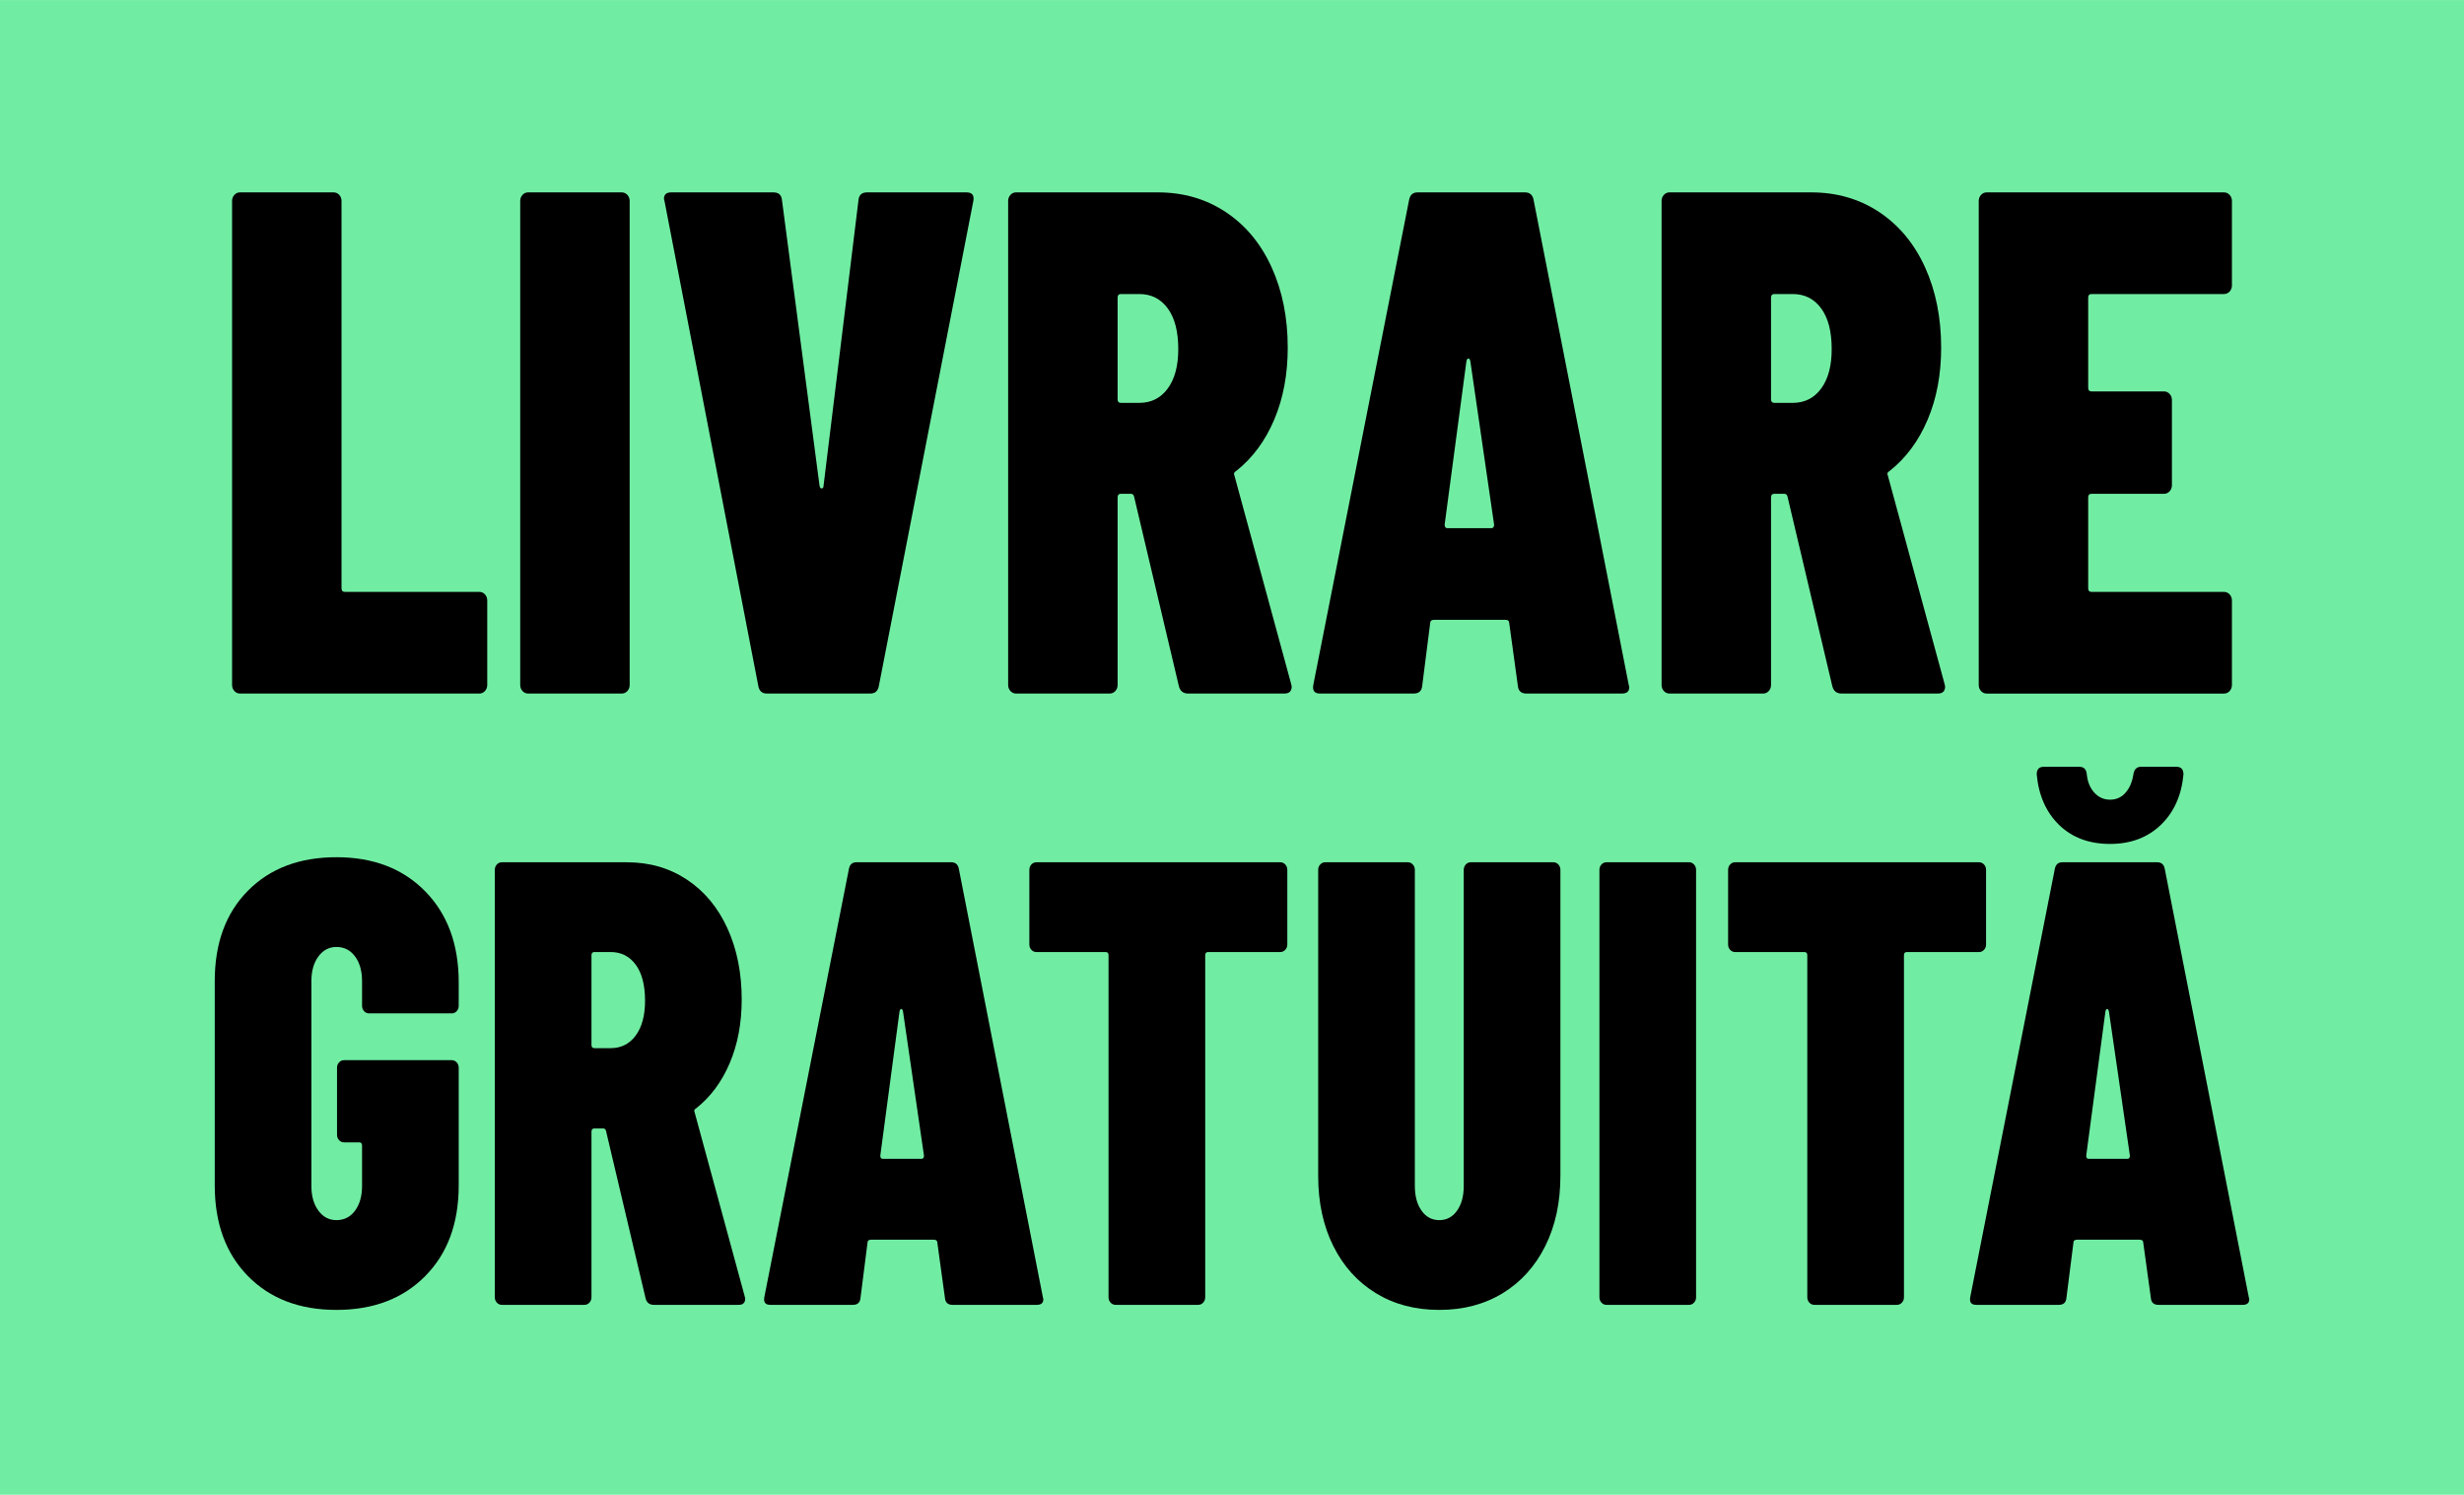
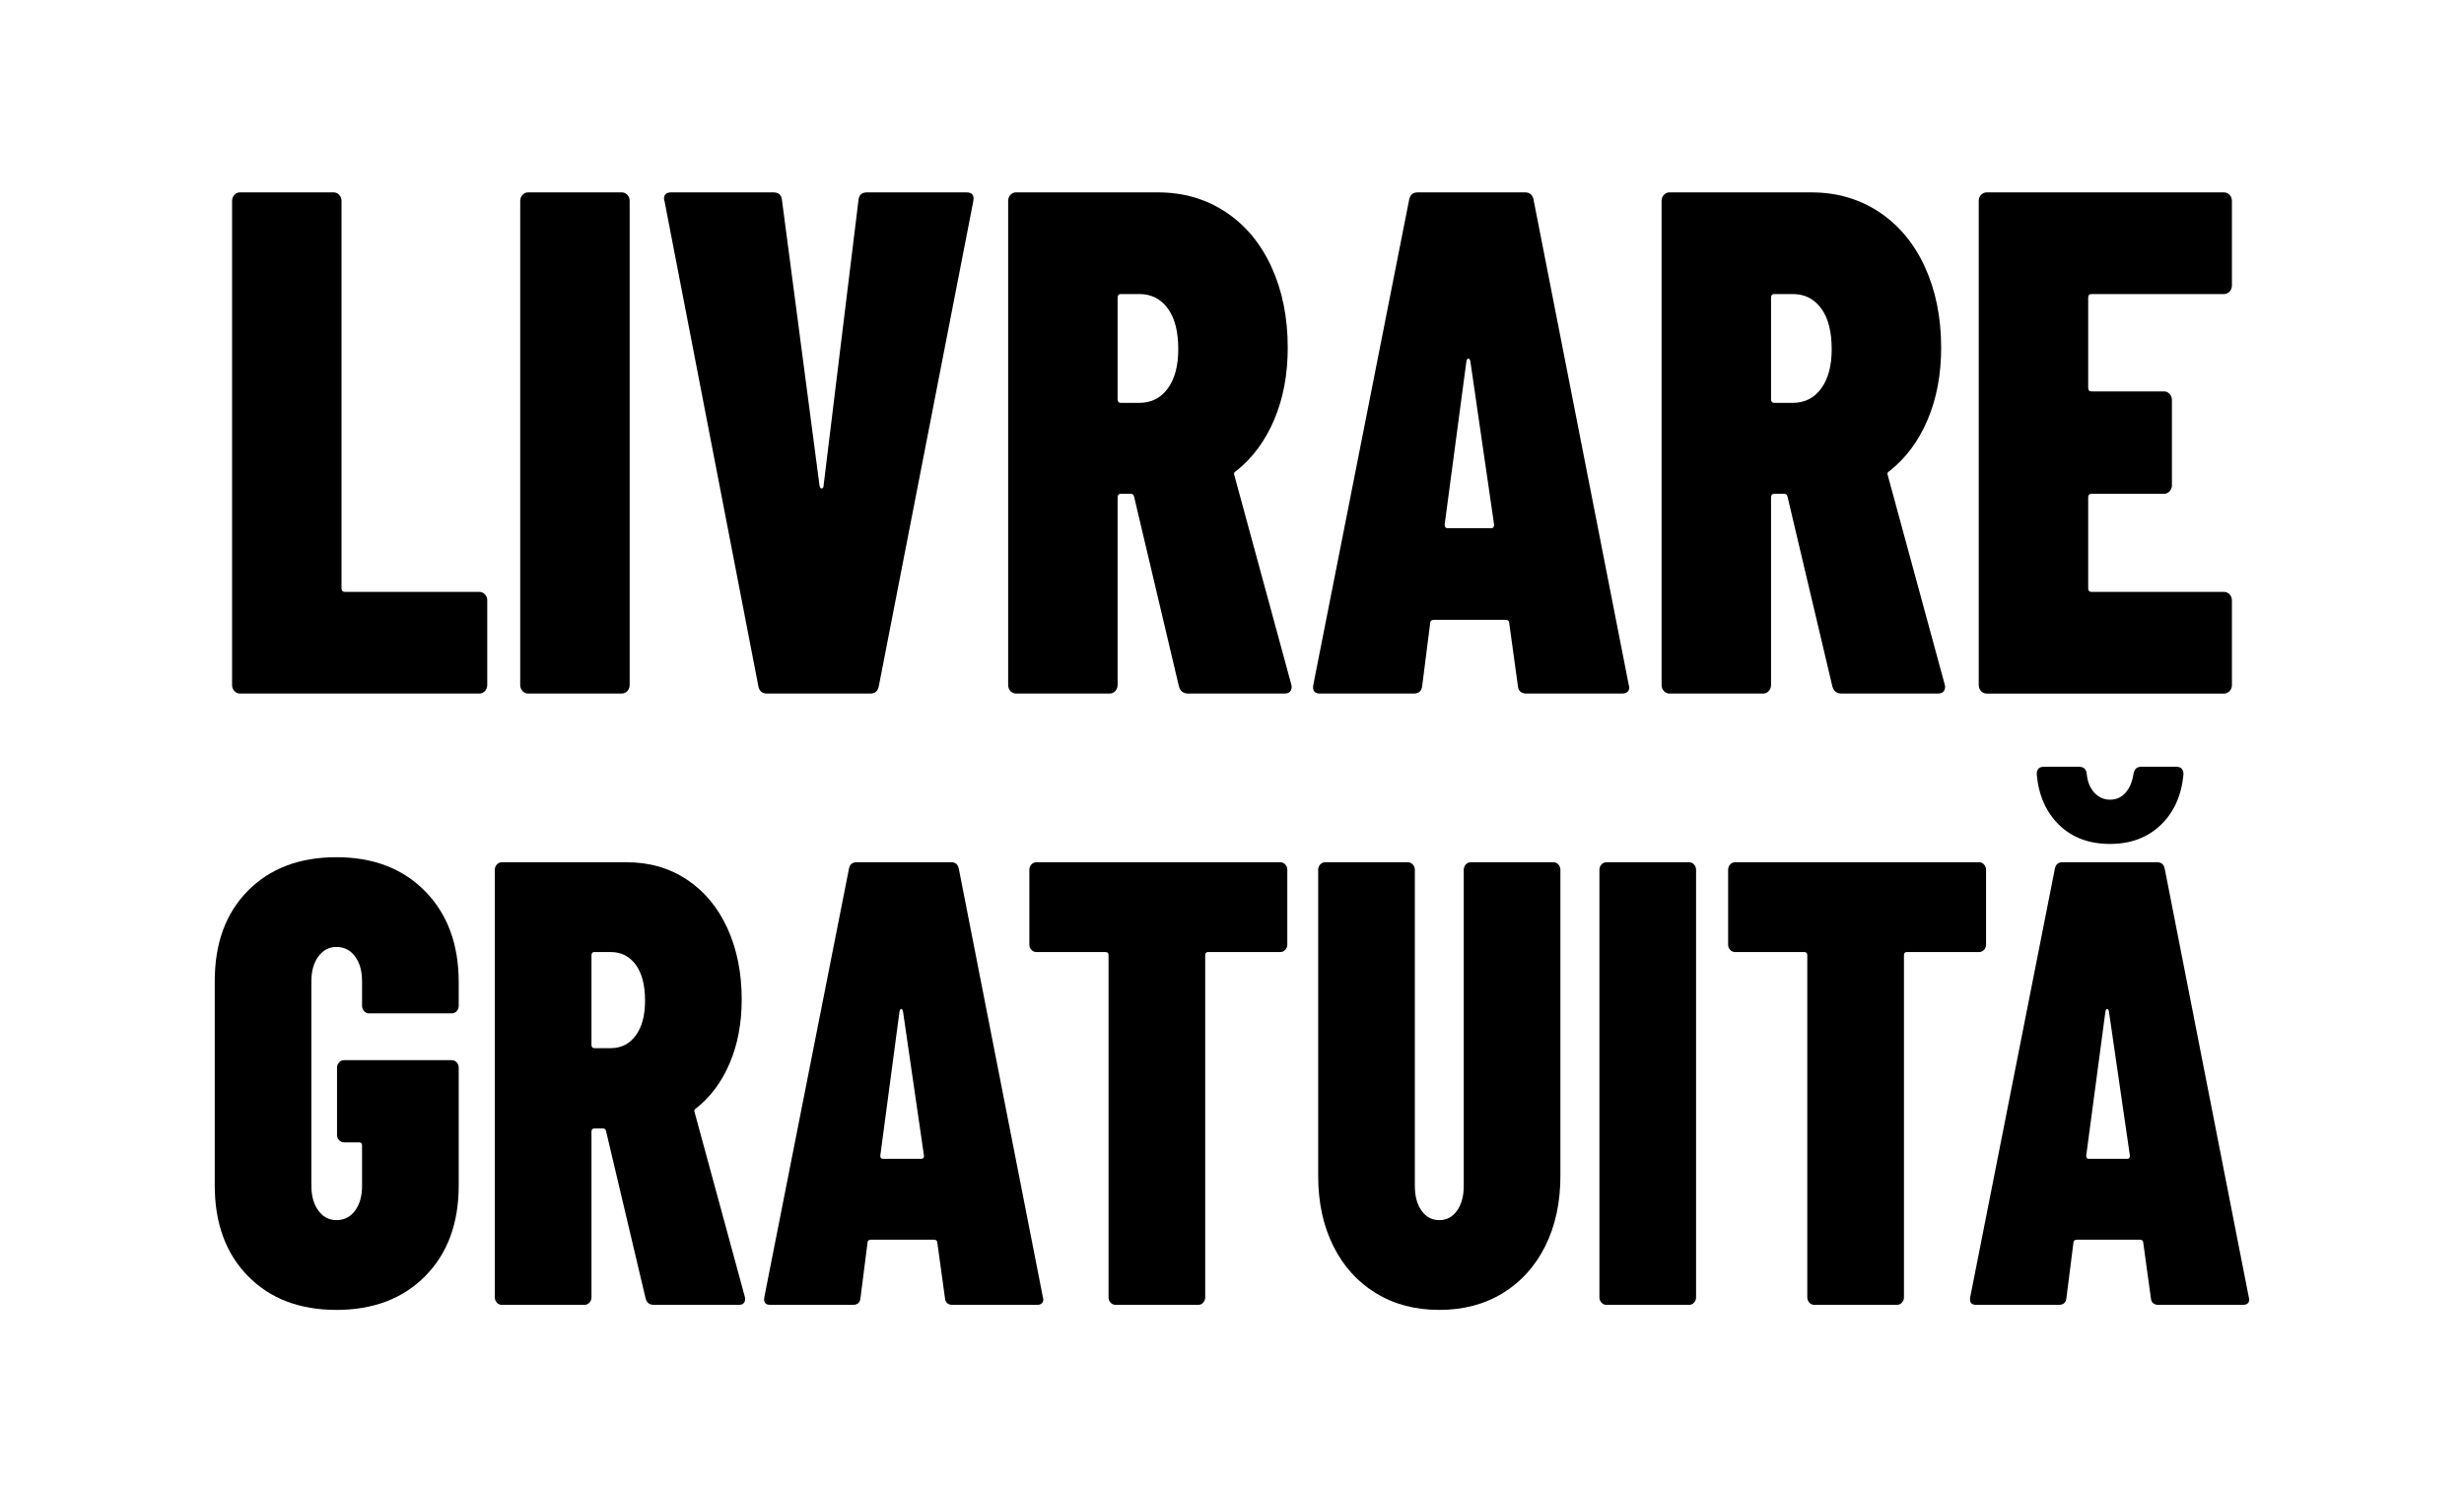
<svg xmlns="http://www.w3.org/2000/svg" xml:space="preserve" width="923px" height="560px" version="1.1" style="shape-rendering:geometricPrecision; text-rendering:geometricPrecision; image-rendering:optimizeQuality; fill-rule:evenodd; clip-rule:evenodd" viewBox="0 0 2094.81 1270.84">
  <defs>
    <style type="text/css">
   
    .fil0 {fill:#71EDA3}
    .fil1 {fill:black;fill-rule:nonzero}
   
  </style>
  </defs>
  <g id="Layer_x0020_1">
-     <rect class="fil0" width="2094.81" height="1270.84" />
    <path class="fil1" d="M204.03 589.63c-1.87,0 -3.46,-0.71 -4.77,-2.13 -1.31,-1.42 -1.96,-3.15 -1.96,-5.18l0 -411.51c0,-2.03 0.65,-3.75 1.96,-5.17 1.31,-1.42 2.9,-2.13 4.77,-2.13l79.6 0c1.87,0 3.46,0.71 4.76,2.13 1.31,1.42 1.96,3.14 1.96,5.17l0 329.33c0,2.03 0.94,3.05 2.81,3.05l114.36 0c1.86,0 3.45,0.71 4.76,2.13 1.31,1.42 1.96,3.14 1.96,5.17l0 71.83c0,2.03 -0.65,3.76 -1.96,5.18 -1.31,1.42 -2.9,2.13 -4.76,2.13l-203.49 0z" />
    <path id="_1" class="fil1" d="M449 589.63c-1.87,0 -3.46,-0.71 -4.77,-2.13 -1.31,-1.42 -1.96,-3.15 -1.96,-5.18l0 -411.51c0,-2.03 0.65,-3.75 1.96,-5.17 1.31,-1.42 2.9,-2.13 4.77,-2.13l79.6 0c1.87,0 3.46,0.71 4.76,2.13 1.31,1.42 1.96,3.14 1.96,5.17l0 411.51c0,2.03 -0.65,3.76 -1.96,5.18 -1.3,1.42 -2.89,2.13 -4.76,2.13l-79.6 0z" />
    <path id="_2" class="fil1" d="M651.93 589.63c-4.11,0 -6.55,-2.23 -7.29,-6.7l-79.6 -411.51 -0.56 -2.43c0,-3.66 2.05,-5.48 6.16,-5.48l86.89 0c4.48,0 6.91,2.23 7.29,6.69l31.95 242.89c0.37,1.63 1.03,2.34 1.96,2.13 0.94,-0.2 1.41,-0.91 1.41,-2.13l29.7 -242.89c0.38,-4.46 2.81,-6.69 7.29,-6.69l84.65 0c4.85,0 6.72,2.64 5.6,7.91l-80.16 411.51c-0.75,4.47 -3.18,6.7 -7.29,6.7l-88 0z" />
    <path id="_3" class="fil1" d="M1010.13 589.63c-4.11,0 -6.73,-2.03 -7.85,-6.09l-38.12 -161.32c-0.37,-1.62 -1.3,-2.43 -2.8,-2.43l-8.41 0c-1.87,0 -2.8,1.01 -2.8,3.04l0 159.49c0,2.03 -0.66,3.76 -1.96,5.18 -1.31,1.42 -2.9,2.13 -4.77,2.13l-79.6 0c-1.87,0 -3.46,-0.71 -4.77,-2.13 -1.3,-1.42 -1.96,-3.15 -1.96,-5.18l0 -411.51c0,-2.03 0.66,-3.75 1.96,-5.17 1.31,-1.42 2.9,-2.13 4.77,-2.13l120.52 0c21.68,0 40.92,5.58 57.74,16.74 16.82,11.16 29.81,26.78 38.96,46.87 9.16,20.09 13.74,42.92 13.74,68.49 0,22.72 -3.84,43.11 -11.5,61.17 -7.66,18.06 -18.4,32.57 -32.23,43.53 -0.75,0.41 -1.31,0.91 -1.68,1.52 -0.37,0.61 -0.37,1.32 0,2.13l48.21 177.15 0.56 2.43c0,4.06 -2.06,6.09 -6.17,6.09l-81.84 0zm-57.18 -339.68c-1.87,0 -2.8,1.02 -2.8,3.04l0 86.44c0,2.04 0.93,3.05 2.8,3.05l15.7 0c10.09,0 18.12,-4.06 24.1,-12.18 5.98,-8.11 8.97,-19.27 8.97,-33.48 0,-15.01 -2.99,-26.58 -8.97,-34.69 -5.98,-8.12 -14.01,-12.18 -24.1,-12.18l-15.7 0z" />
    <path id="_4" class="fil1" d="M1297.7 589.63c-4.48,0 -6.91,-2.23 -7.28,-6.7l-7.29 -52.96c0,-2.03 -1.12,-3.04 -3.37,-3.04l-60.54 0c-2.24,0 -3.36,1.01 -3.36,3.04l-6.73 52.96c-0.37,4.47 -2.8,6.7 -7.29,6.7l-79.6 0c-4.86,0 -6.72,-2.64 -5.6,-7.92l81.28 -411.51c0.75,-4.46 3.18,-6.69 7.29,-6.69l91.37 0c4.11,0 6.54,2.23 7.29,6.69l80.72 411.51 0.56 2.44c0,3.65 -2.06,5.48 -6.17,5.48l-81.28 0zm-69.51 -143.66c0,2.02 0.75,3.04 2.24,3.04l37.56 0c1.5,0 2.24,-1.02 2.24,-3.04l-20.18 -138.8c-0.37,-1.62 -0.93,-2.43 -1.68,-2.43 -0.75,0 -1.31,0.81 -1.68,2.43l-18.5 138.8z" />
    <path id="_5" class="fil1" d="M1565.65 589.63c-4.11,0 -6.72,-2.03 -7.84,-6.09l-38.12 -161.32c-0.37,-1.62 -1.31,-2.43 -2.81,-2.43l-8.4 0c-1.87,0 -2.81,1.01 -2.81,3.04l0 159.49c0,2.03 -0.65,3.76 -1.96,5.18 -1.31,1.42 -2.89,2.13 -4.76,2.13l-79.61 0c-1.86,0 -3.45,-0.71 -4.76,-2.13 -1.31,-1.42 -1.96,-3.15 -1.96,-5.18l0 -411.51c0,-2.03 0.65,-3.75 1.96,-5.17 1.31,-1.42 2.9,-2.13 4.76,-2.13l120.53 0c21.67,0 40.92,5.58 57.74,16.74 16.81,11.16 29.8,26.78 38.96,46.87 9.15,20.09 13.73,42.92 13.73,68.49 0,22.72 -3.83,43.11 -11.49,61.17 -7.66,18.06 -18.41,32.57 -32.23,43.53 -0.75,0.41 -1.31,0.91 -1.69,1.52 -0.37,0.61 -0.37,1.32 0,2.13l48.21 177.15 0.57 2.43c0,4.06 -2.06,6.09 -6.17,6.09l-81.85 0zm-57.17 -339.68c-1.87,0 -2.81,1.02 -2.81,3.04l0 86.44c0,2.04 0.94,3.05 2.81,3.05l15.69 0c10.09,0 18.13,-4.06 24.11,-12.18 5.98,-8.11 8.96,-19.27 8.96,-33.48 0,-15.01 -2.98,-26.58 -8.96,-34.69 -5.98,-8.12 -14.02,-12.18 -24.11,-12.18l-15.69 0z" />
    <path id="_6" class="fil1" d="M1897.51 242.65c0,2.02 -0.65,3.75 -1.96,5.17 -1.31,1.42 -2.89,2.13 -4.76,2.13l-112.68 0c-1.87,0 -2.8,1.02 -2.8,3.04l0 76.71c0,2.02 0.93,3.04 2.8,3.04l61.67 0c1.86,0 3.45,0.71 4.76,2.13 1.31,1.42 1.96,3.14 1.96,5.17l0 72.44c0,2.03 -0.65,3.76 -1.96,5.18 -1.31,1.42 -2.9,2.13 -4.76,2.13l-61.67 0c-1.87,0 -2.8,1.01 -2.8,3.04l0 77.31c0,2.03 0.93,3.05 2.8,3.05l112.68 0c1.87,0 3.45,0.71 4.76,2.13 1.31,1.42 1.96,3.14 1.96,5.17l0 71.83c0,2.03 -0.65,3.76 -1.96,5.18 -1.31,1.42 -2.89,2.13 -4.76,2.13l-201.81 0c-1.87,0 -3.46,-0.71 -4.76,-2.13 -1.31,-1.42 -1.97,-3.15 -1.97,-5.18l0 -411.51c0,-2.03 0.66,-3.75 1.97,-5.17 1.3,-1.42 2.89,-2.13 4.76,-2.13l201.81 0c1.87,0 3.45,0.71 4.76,2.13 1.31,1.42 1.96,3.14 1.96,5.17l0 71.84z" />
    <path class="fil1" d="M286.03 1113.69c-31.35,0 -56.43,-9.58 -75.24,-28.76 -18.82,-19.17 -28.22,-44.88 -28.22,-77.14l0 -173.64c0,-32.25 9.4,-57.88 28.22,-76.87 18.81,-19 43.89,-28.49 75.24,-28.49 31.35,0 56.52,9.67 75.49,29.03 18.98,19.35 28.47,45.15 28.47,77.41l0 19.89c0,1.79 -0.58,3.31 -1.73,4.57 -1.16,1.25 -2.56,1.88 -4.21,1.88l-70.3 0c-1.65,0 -3.05,-0.63 -4.21,-1.88 -1.15,-1.26 -1.73,-2.78 -1.73,-4.57l0 -20.97c0,-8.6 -1.98,-15.59 -5.94,-20.96 -3.96,-5.38 -9.24,-8.07 -15.84,-8.07 -6.27,0 -11.38,2.69 -15.34,8.07 -3.96,5.37 -5.95,12.36 -5.95,20.96l0 174.18c0,8.6 1.99,15.59 5.95,20.96 3.96,5.38 9.07,8.07 15.34,8.07 6.6,0 11.88,-2.69 15.84,-8.07 3.96,-5.37 5.94,-12.36 5.94,-20.96l0 -34.41c0,-1.79 -0.82,-2.68 -2.47,-2.68l-12.87 0c-1.65,0 -3.06,-0.63 -4.21,-1.88 -1.16,-1.26 -1.73,-2.78 -1.73,-4.58l0 -56.98c0,-1.79 0.57,-3.31 1.73,-4.57 1.15,-1.25 2.56,-1.88 4.21,-1.88l91.58 0c1.65,0 3.05,0.63 4.21,1.88 1.15,1.26 1.73,2.78 1.73,4.57l0 99.99c0,32.26 -9.49,57.97 -28.47,77.14 -18.97,19.18 -44.14,28.76 -75.49,28.76z" />
    <path id="_1_274" class="fil1" d="M555.83 1109.39c-3.63,0 -5.94,-1.79 -6.93,-5.37l-33.67 -142.46c-0.33,-1.44 -1.15,-2.15 -2.47,-2.15l-7.43 0c-1.65,0 -2.47,0.89 -2.47,2.69l0 140.84c0,1.79 -0.58,3.32 -1.74,4.57 -1.15,1.26 -2.55,1.88 -4.2,1.88l-70.3 0c-1.65,0 -3.05,-0.62 -4.21,-1.88 -1.15,-1.25 -1.73,-2.78 -1.73,-4.57l0 -363.4c0,-1.79 0.58,-3.32 1.73,-4.57 1.16,-1.25 2.56,-1.88 4.21,-1.88l106.43 0c19.15,0 36.14,4.93 50.99,14.78 14.85,9.86 26.32,23.65 34.41,41.39 8.09,17.75 12.13,37.91 12.13,60.48 0,20.07 -3.38,38.08 -10.15,54.03 -6.77,15.95 -16.25,28.76 -28.47,38.44 -0.65,0.35 -1.15,0.8 -1.48,1.34 -0.33,0.54 -0.33,1.17 0,1.88l42.57 156.44 0.5 2.15c0,3.58 -1.82,5.37 -5.45,5.37l-72.27 0zm-50.5 -299.97c-1.65,0 -2.47,0.9 -2.47,2.69l0 76.34c0,1.79 0.82,2.69 2.47,2.69l13.86 0c8.92,0 16.01,-3.59 21.29,-10.75 5.28,-7.17 7.92,-17.03 7.92,-29.57 0,-13.26 -2.64,-23.48 -7.92,-30.64 -5.28,-7.17 -12.37,-10.76 -21.29,-10.76l-13.86 0z" />
    <path id="_2_275" class="fil1" d="M809.78 1109.39c-3.96,0 -6.1,-1.97 -6.43,-5.91l-6.44 -46.77c0,-1.79 -0.99,-2.69 -2.97,-2.69l-53.46 0c-1.98,0 -2.97,0.9 -2.97,2.69l-5.94 46.77c-0.33,3.94 -2.48,5.91 -6.44,5.91l-70.29 0c-4.29,0 -5.94,-2.32 -4.95,-6.98l71.78 -363.41c0.66,-3.94 2.8,-5.91 6.43,-5.91l80.69 0c3.63,0 5.78,1.97 6.44,5.91l71.29 363.41 0.49 2.14c0,3.23 -1.82,4.84 -5.45,4.84l-71.78 0zm-61.38 -126.87c0,1.8 0.66,2.69 1.98,2.69l33.17 0c1.32,0 1.98,-0.89 1.98,-2.69l-17.82 -122.56c-0.33,-1.44 -0.83,-2.15 -1.49,-2.15 -0.66,0 -1.15,0.71 -1.49,2.15l-16.33 122.56z" />
    <path id="_3_276" class="fil1" d="M1088.49 733.09c1.65,0 3.05,0.63 4.21,1.88 1.15,1.25 1.73,2.78 1.73,4.57l0 63.43c0,1.8 -0.58,3.32 -1.73,4.57 -1.16,1.26 -2.56,1.88 -4.21,1.88l-61.38 0c-1.65,0 -2.48,0.9 -2.48,2.69l0 290.83c0,1.79 -0.58,3.32 -1.73,4.57 -1.16,1.26 -2.56,1.88 -4.21,1.88l-70.3 0c-1.65,0 -3.05,-0.62 -4.2,-1.88 -1.16,-1.25 -1.74,-2.78 -1.74,-4.57l0 -290.83c0,-1.79 -0.82,-2.69 -2.47,-2.69l-58.91 0c-1.65,0 -3.05,-0.62 -4.21,-1.88 -1.16,-1.25 -1.73,-2.77 -1.73,-4.57l0 -63.43c0,-1.79 0.57,-3.32 1.73,-4.57 1.16,-1.25 2.56,-1.88 4.21,-1.88l207.42 0z" />
    <path id="_4_277" class="fil1" d="M1223.64 1113.69c-20.47,0 -38.45,-4.74 -53.96,-14.24 -15.51,-9.5 -27.56,-22.85 -36.14,-40.05 -8.58,-17.2 -12.87,-37.1 -12.87,-59.67l0 -260.19c0,-1.79 0.58,-3.32 1.73,-4.57 1.16,-1.25 2.56,-1.88 4.21,-1.88l70.3 0c1.65,0 3.05,0.63 4.2,1.88 1.16,1.25 1.74,2.78 1.74,4.57l0 268.79c0,8.6 1.89,15.59 5.69,20.96 3.79,5.38 8.83,8.07 15.1,8.07 6.27,0 11.3,-2.69 15.1,-8.07 3.79,-5.37 5.69,-12.36 5.69,-20.96l0 -268.79c0,-1.79 0.58,-3.32 1.73,-4.57 1.16,-1.25 2.56,-1.88 4.21,-1.88l70.29 0c1.65,0 3.06,0.63 4.21,1.88 1.16,1.25 1.73,2.78 1.73,4.57l0 260.19c0,22.57 -4.29,42.47 -12.86,59.67 -8.59,17.2 -20.63,30.55 -36.14,40.05 -15.52,9.5 -33.5,14.24 -53.96,14.24z" />
    <path id="_5_278" class="fil1" d="M1365.71 1109.39c-1.65,0 -3.05,-0.62 -4.2,-1.88 -1.16,-1.25 -1.74,-2.78 -1.74,-4.57l0 -363.4c0,-1.79 0.58,-3.32 1.74,-4.57 1.15,-1.25 2.55,-1.88 4.2,-1.88l70.3 0c1.65,0 3.05,0.63 4.21,1.88 1.15,1.25 1.73,2.78 1.73,4.57l0 363.4c0,1.79 -0.58,3.32 -1.73,4.57 -1.16,1.26 -2.56,1.88 -4.21,1.88l-70.3 0z" />
    <path id="_6_279" class="fil1" d="M1682.54 733.09c1.65,0 3.05,0.63 4.21,1.88 1.15,1.25 1.73,2.78 1.73,4.57l0 63.43c0,1.8 -0.58,3.32 -1.73,4.57 -1.16,1.26 -2.56,1.88 -4.21,1.88l-61.38 0c-1.66,0 -2.48,0.9 -2.48,2.69l0 290.83c0,1.79 -0.58,3.32 -1.73,4.57 -1.16,1.26 -2.56,1.88 -4.21,1.88l-70.3 0c-1.65,0 -3.05,-0.62 -4.2,-1.88 -1.16,-1.25 -1.74,-2.78 -1.74,-4.57l0 -290.83c0,-1.79 -0.82,-2.69 -2.47,-2.69l-58.91 0c-1.65,0 -3.05,-0.62 -4.21,-1.88 -1.16,-1.25 -1.73,-2.77 -1.73,-4.57l0 -63.43c0,-1.79 0.57,-3.32 1.73,-4.57 1.16,-1.25 2.56,-1.88 4.21,-1.88l207.42 0z" />
    <path id="_7" class="fil1" d="M1835.01 1109.39c-3.96,0 -6.1,-1.97 -6.43,-5.91l-6.44 -46.77c0,-1.79 -0.99,-2.69 -2.97,-2.69l-53.46 0c-1.98,0 -2.97,0.9 -2.97,2.69l-5.94 46.77c-0.34,3.94 -2.48,5.91 -6.44,5.91l-70.29 0c-4.3,0 -5.95,-2.32 -4.96,-6.98l71.78 -363.41c0.67,-3.94 2.81,-5.91 6.44,-5.91l80.69 0c3.63,0 5.78,1.97 6.44,5.91l71.28 363.41 0.5 2.14c0,3.23 -1.82,4.84 -5.45,4.84l-71.78 0zm-61.38 -126.87c0,1.8 0.66,2.69 1.98,2.69l33.16 0c1.32,0 1.99,-0.89 1.99,-2.69l-17.82 -122.56c-0.34,-1.44 -0.83,-2.15 -1.49,-2.15 -0.66,0 -1.16,0.71 -1.49,2.15l-16.33 122.56zm20.29 -265.02c-17.82,0 -32.26,-5.38 -43.31,-16.13 -11.06,-10.75 -17.41,-25.09 -19.06,-43.01 0,-4.3 1.98,-6.45 5.94,-6.45l30.2 0c3.96,0 6.1,2.15 6.43,6.45 0.66,6.46 2.81,11.65 6.44,15.59 3.63,3.95 8.08,5.92 13.36,5.92 5.28,0 9.66,-1.97 13.12,-5.92 3.47,-3.94 5.69,-9.13 6.69,-15.59 0.66,-4.3 2.8,-6.45 6.43,-6.45l30.2 0c3.96,0 5.94,2.15 5.94,6.45 -1.65,17.92 -8.09,32.26 -19.31,43.01 -11.22,10.75 -25.57,16.13 -43.07,16.13z" />
  </g>
</svg>